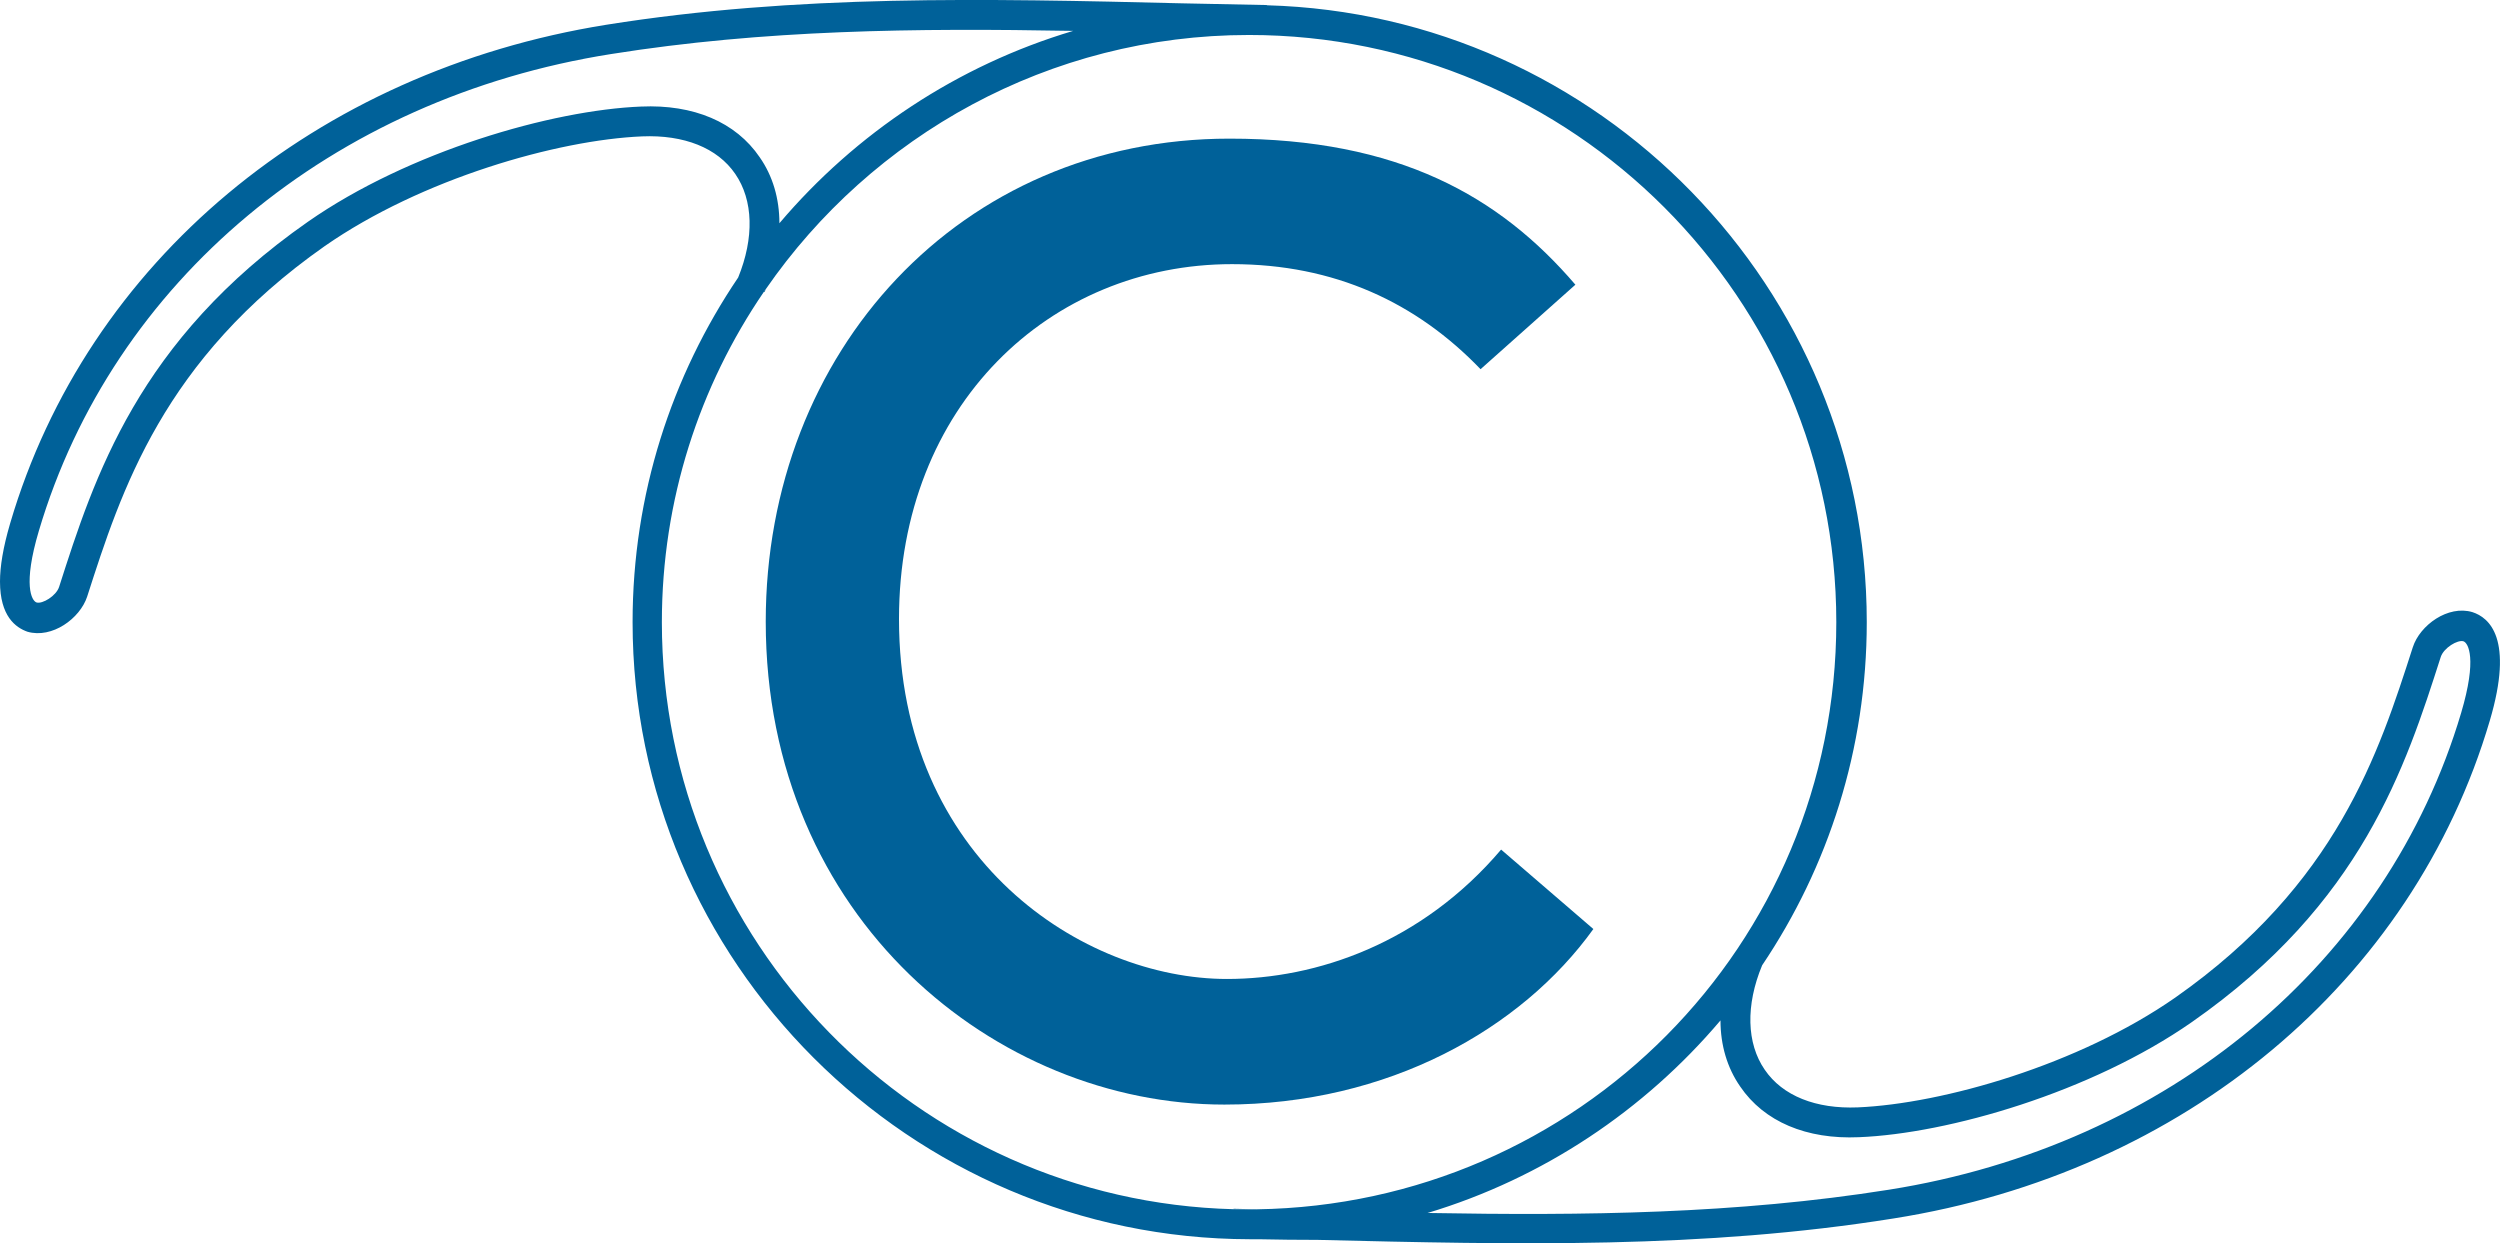
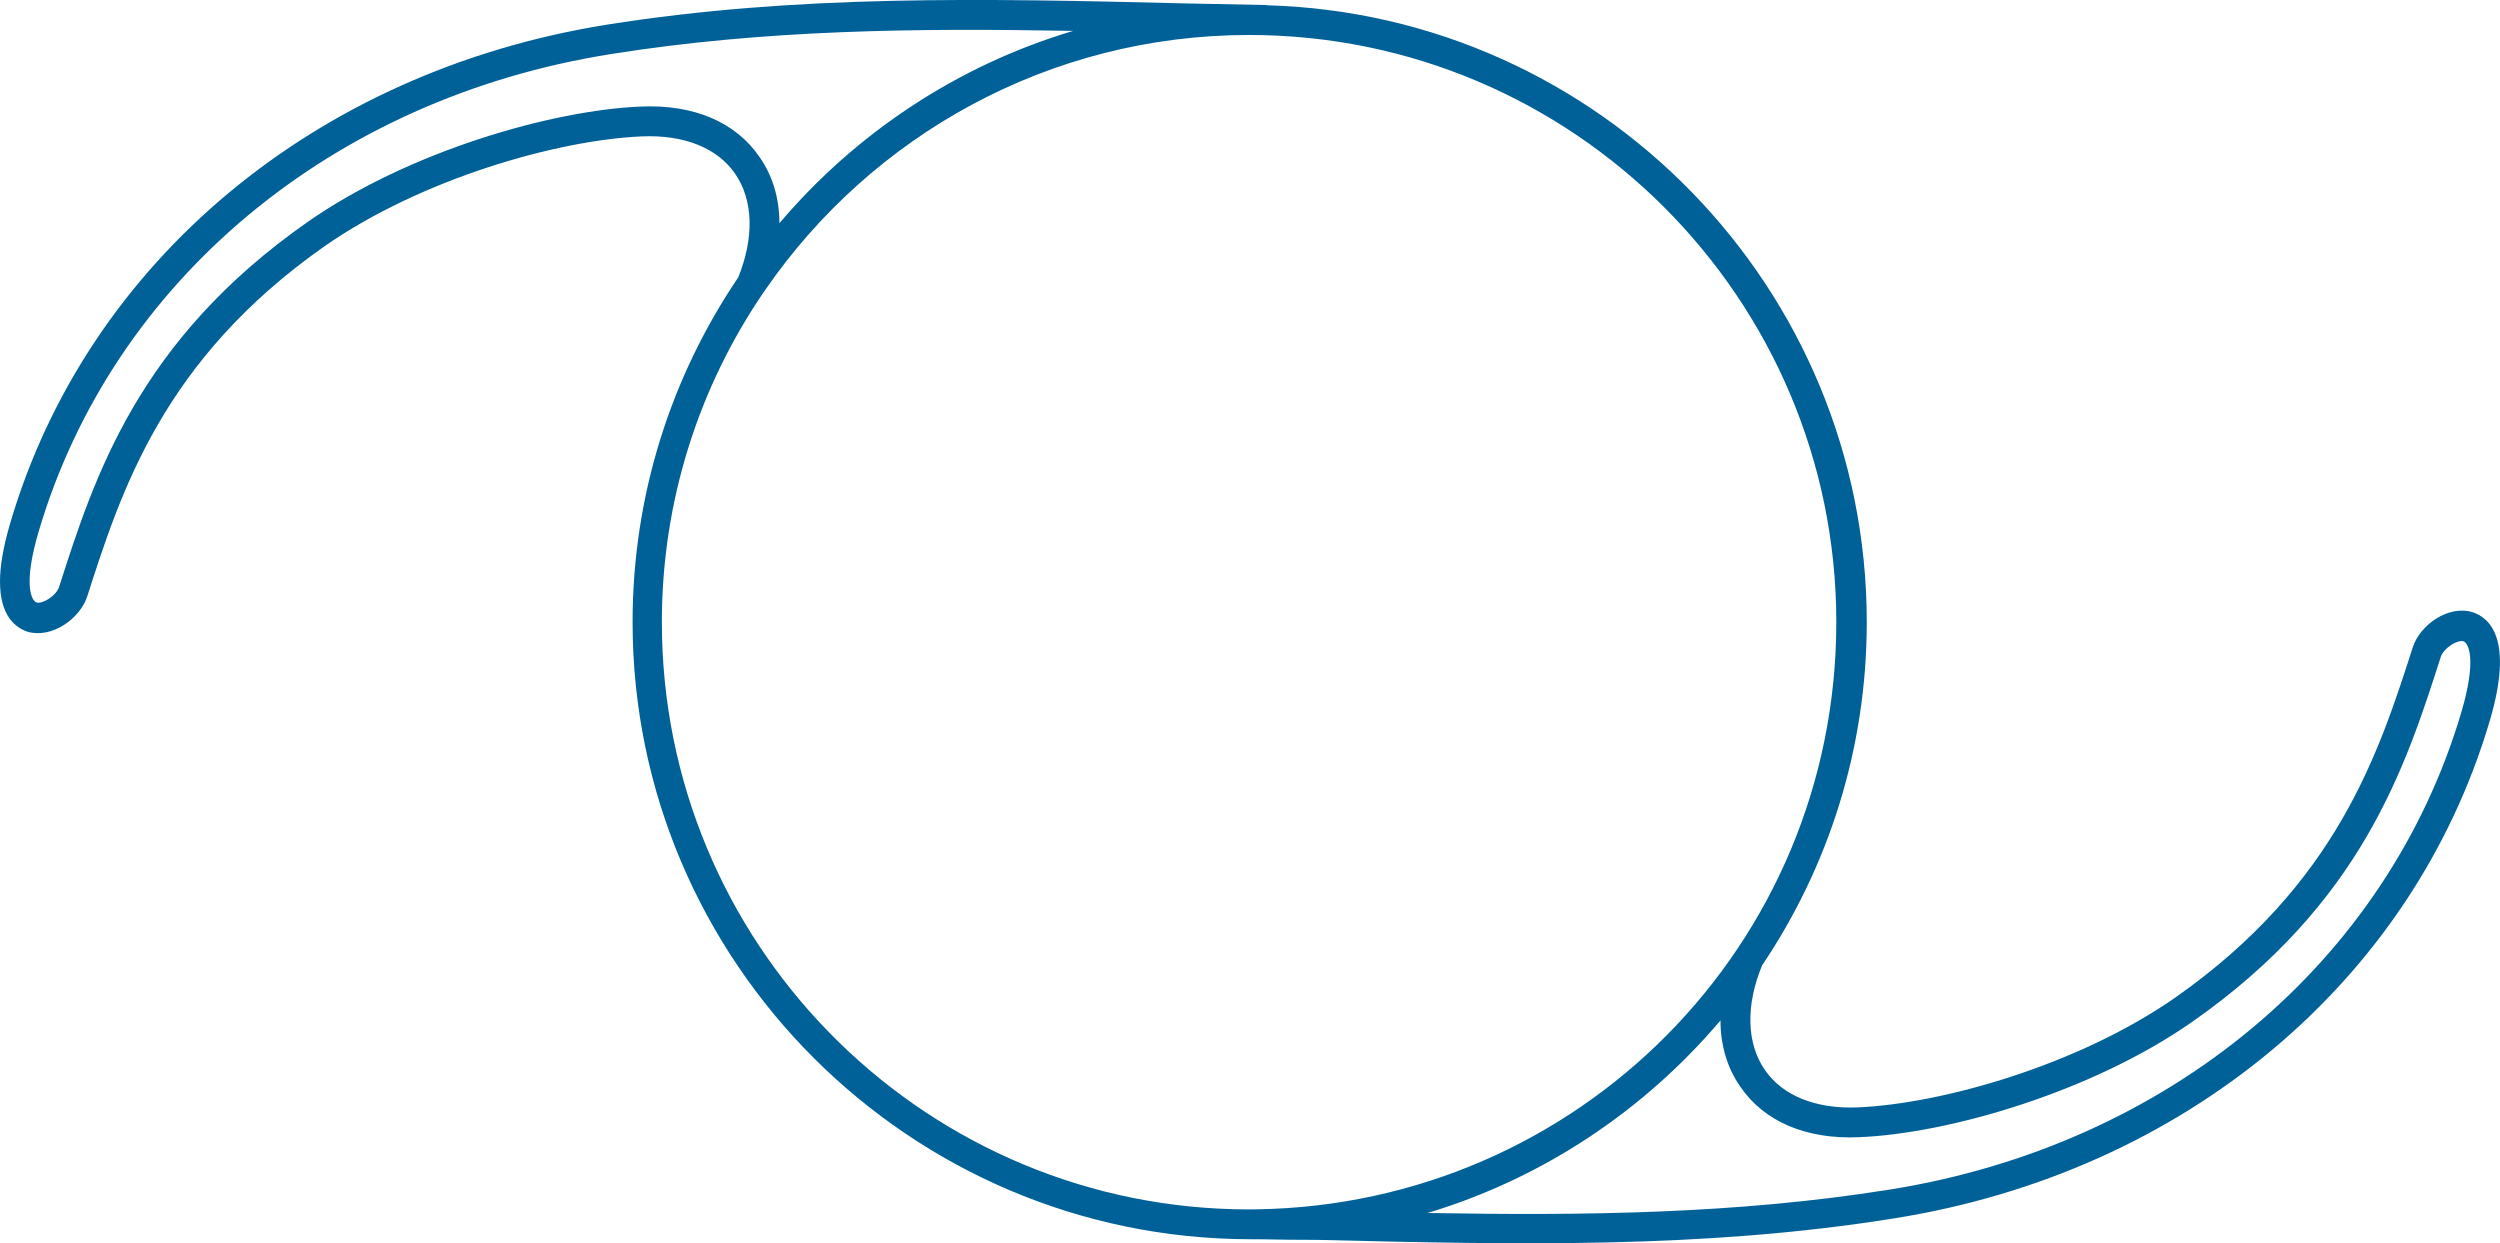
<svg xmlns="http://www.w3.org/2000/svg" id="Layer_2" data-name="Layer 2" viewBox="0 0 232.26 115.51">
  <defs>
    <style>      .cls-1 {        fill: #006199;        stroke-width: 0px;      }    </style>
  </defs>
  <g id="Layer_2-2" data-name="Layer 2">
    <g id="Layer_1-2" data-name="Layer 1-2">
      <g>
        <g id="NUqmZM.tif">
-           <path class="cls-1" d="M116.77,112.35c-.24.01-.49.01-.73.01-.48,0-.96-.01-1.44-.02v-.04c.72.02,1.44.03,2.17.05Z" />
-         </g>
+           </g>
        <g id="NUqmZM.tif-2">
          <g>
            <path class="cls-1" d="M229.7,56.87h0c-2.27-.68-4.88,1.21-5.54,3.26-3.16,9.81-7.04,22.01-22.07,32.55-8.98,6.26-21.62,9.86-29.49,10.2-3.88.16-6.99-1.06-8.65-3.5-1.69-2.45-1.78-5.99-.24-9.7,6.14-9.12,9.72-20.09,9.72-31.88,0-31.06-24.86-56.45-55.72-57.31v-.02c-2.66-.05-5.27-.11-7.87-.16-18.41-.45-35.82-.83-53.51,1.99C29.33,6.63,8.1,24.31.95,48.6c-.67,2.27-.95,4.05-.95,5.43,0,3.22,1.45,4.27,2.55,4.66,2.28.66,4.88-1.22,5.55-3.27,3.16-9.82,7.04-22.01,22.06-32.55,8.99-6.26,21.63-9.87,29.5-10.2,3.88-.16,6.99,1.06,8.65,3.49,1.68,2.44,1.77,5.94.27,9.62-6.19,9.15-9.81,20.17-9.81,32.02,0,31.55,25.73,57.27,57.33,57.33h.83c1.81.04,3.64.06,5.49.06,18.41.45,35.82.84,53.5-1.99,27-4.27,48.24-22.01,55.39-46.24,2.27-7.65-.06-9.59-1.61-10.09ZM59.55,9.9c-8.26.33-21.57,4.16-30.94,10.7C12.81,31.63,8.76,44.33,5.49,54.53c-.27.83-1.55,1.61-2.1,1.44-.45-.16-1.28-1.61.22-6.65C10.48,26.14,30.83,9.12,56.78,5.02c14.18-2.26,28.28-2.42,42.92-2.15-10.76,3.21-20.2,9.51-27.29,17.87,0-2.29-.62-4.4-1.83-6.13-2.22-3.27-6.15-4.93-11.03-4.71ZM116.77,112.35c-.24.01-.49.01-.73.01-.48,0-.96-.01-1.44-.02-29.43-.76-53.11-24.91-53.11-54.54,0-11.37,3.5-21.94,9.48-30.69.05-.08.11-.16.17-.24,9.85-14.26,26.32-23.62,44.9-23.62,30.11,0,54.56,24.5,54.56,54.55s-24.06,54.1-53.83,54.55ZM228.65,66.23c-6.88,23.17-27.22,40.19-53.17,44.3-14.16,2.25-28.24,2.42-42.85,2.16,10.73-3.23,20.14-9.54,27.21-17.89,0,2.29.62,4.4,1.83,6.14,2.22,3.27,6.16,4.93,11.04,4.71,8.26-.33,21.56-4.16,30.93-10.7,15.8-11.03,19.85-23.73,23.12-33.93.28-.83,1.56-1.61,2.11-1.44.44.16,1.28,1.6-.22,6.65Z" />
-             <path class="cls-1" d="M71.14,26.87c-.03.09-.07.18-.11.27l-.06-.03c.05-.08.11-.16.17-.24Z" />
          </g>
        </g>
      </g>
    </g>
-     <path class="cls-1" d="M113.75,102.62c-21.19,0-42.61-17.26-42.61-44.87,0-25.11,18.09-44.87,43.08-44.87,15.71,0,25.11,5.36,32.14,13.57l-8.81,7.85c-5.95-6.19-13.57-9.76-23.09-9.76-16.9,0-30.94,13.09-30.94,32.97,0,22.38,17.14,33.44,30.47,33.44,8.33,0,18.09-3.33,25.47-12.02l8.57,7.38c-6.67,9.28-19.04,16.31-34.28,16.31Z" />
  </g>
</svg>